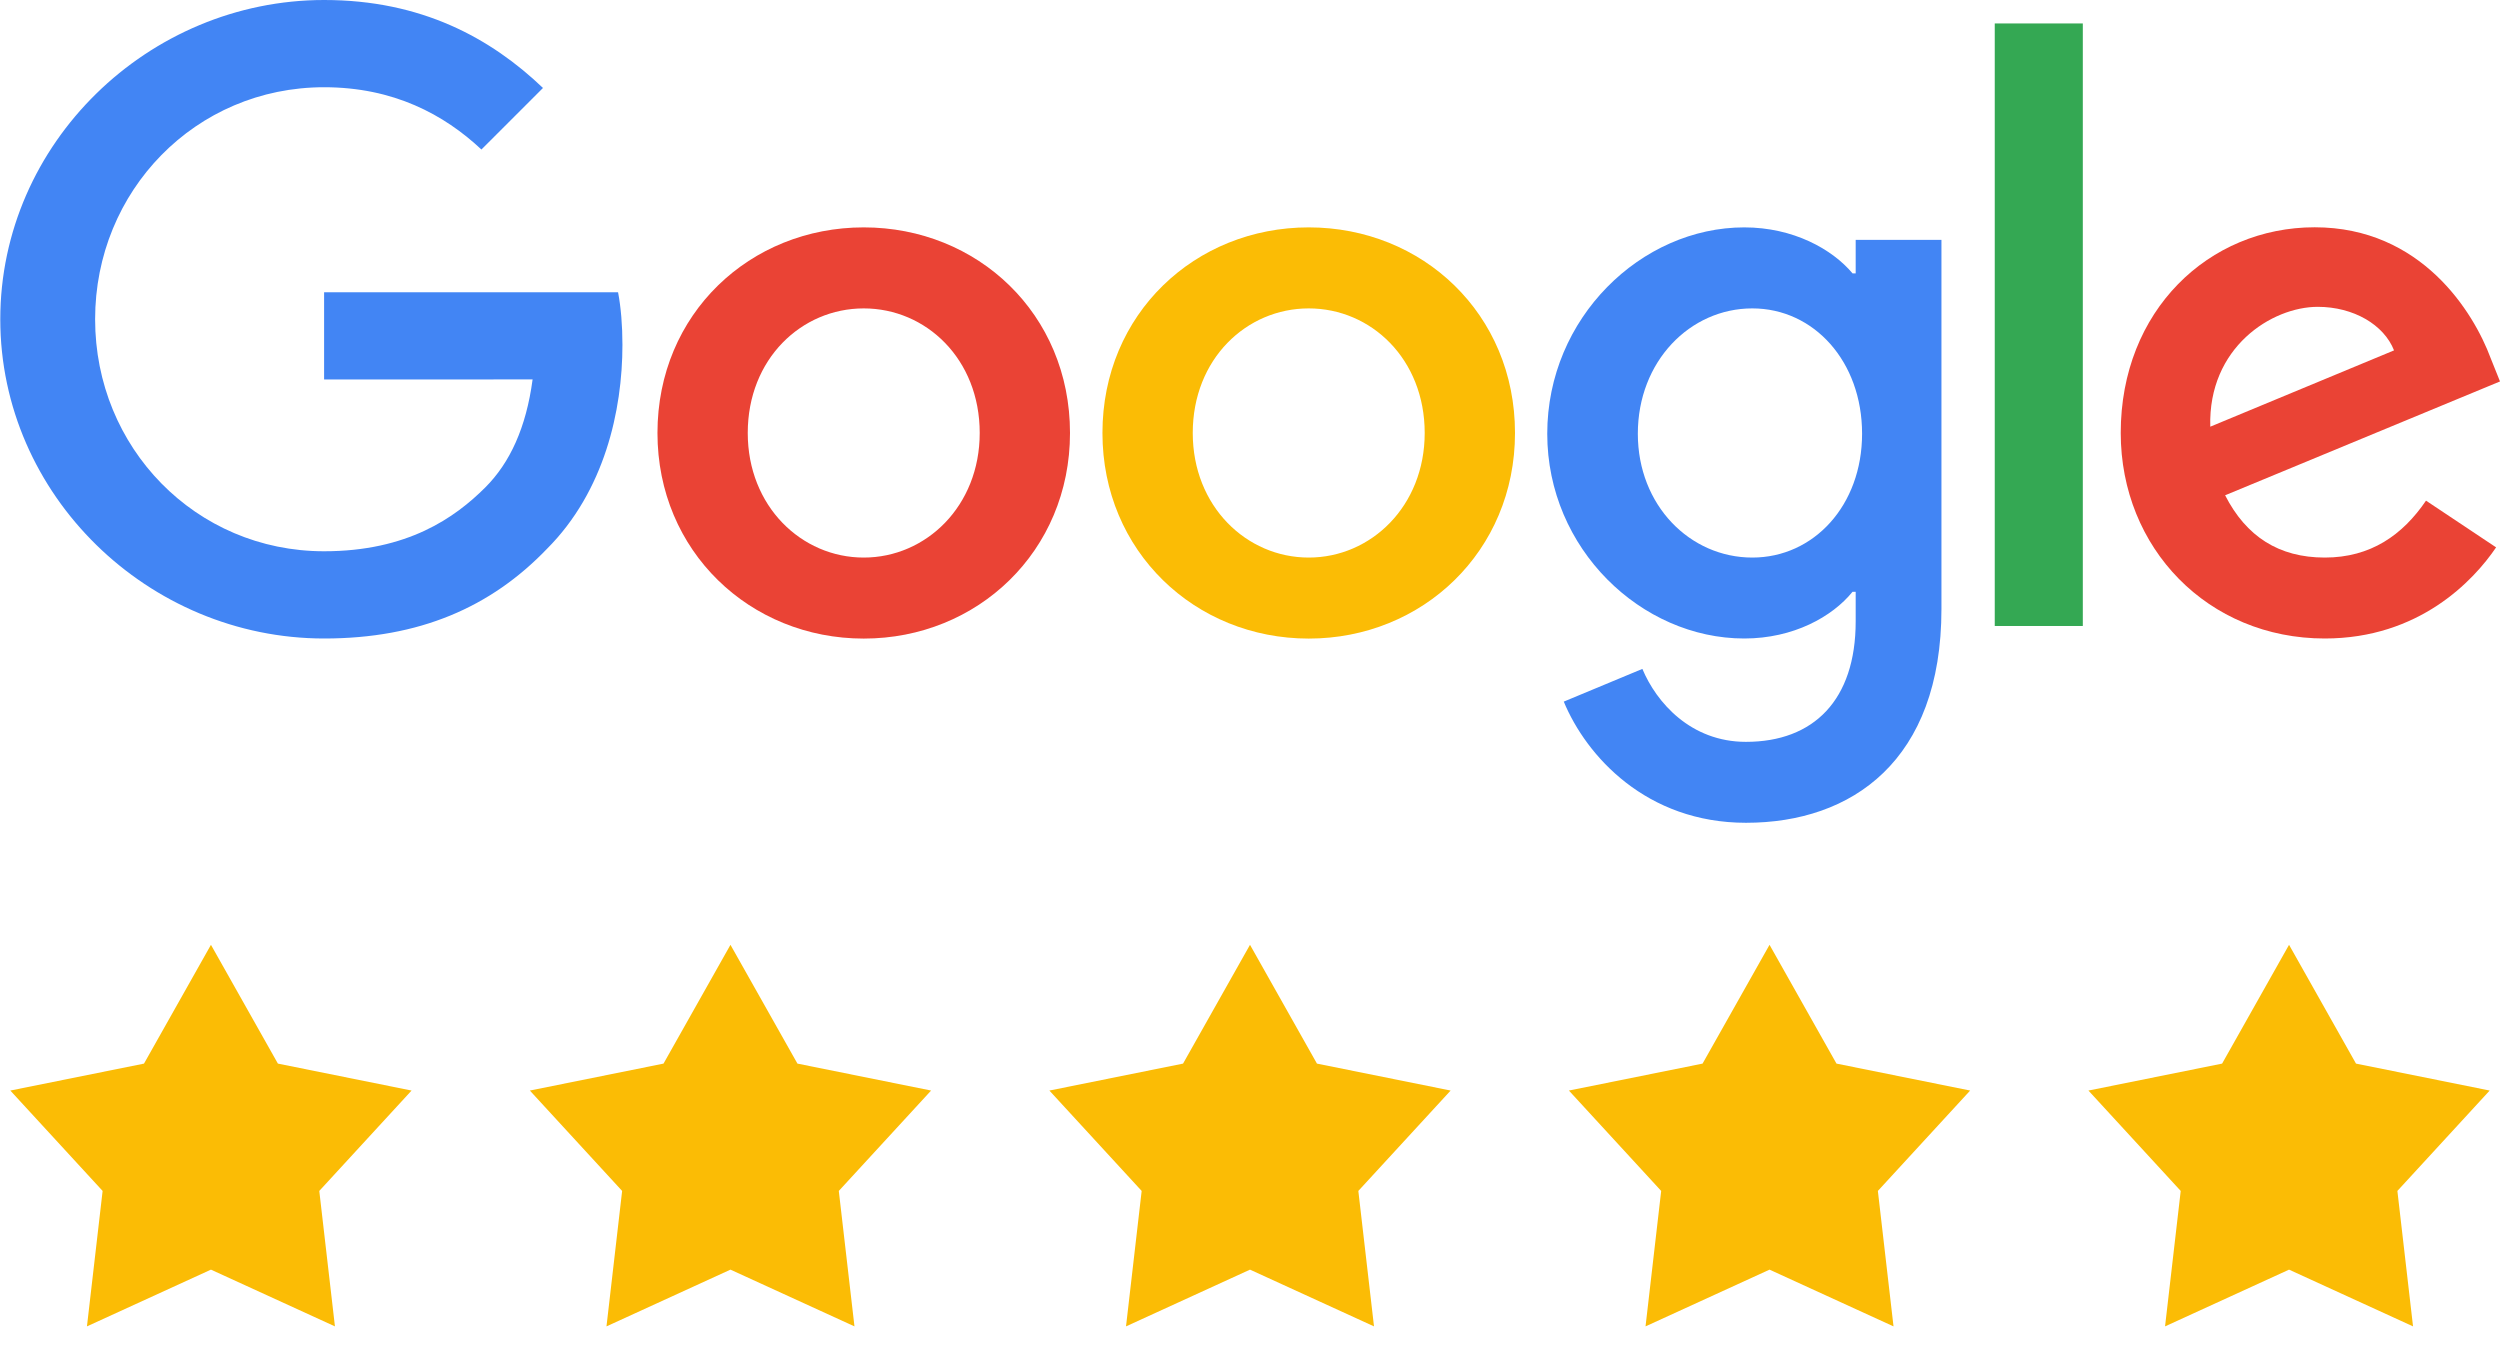
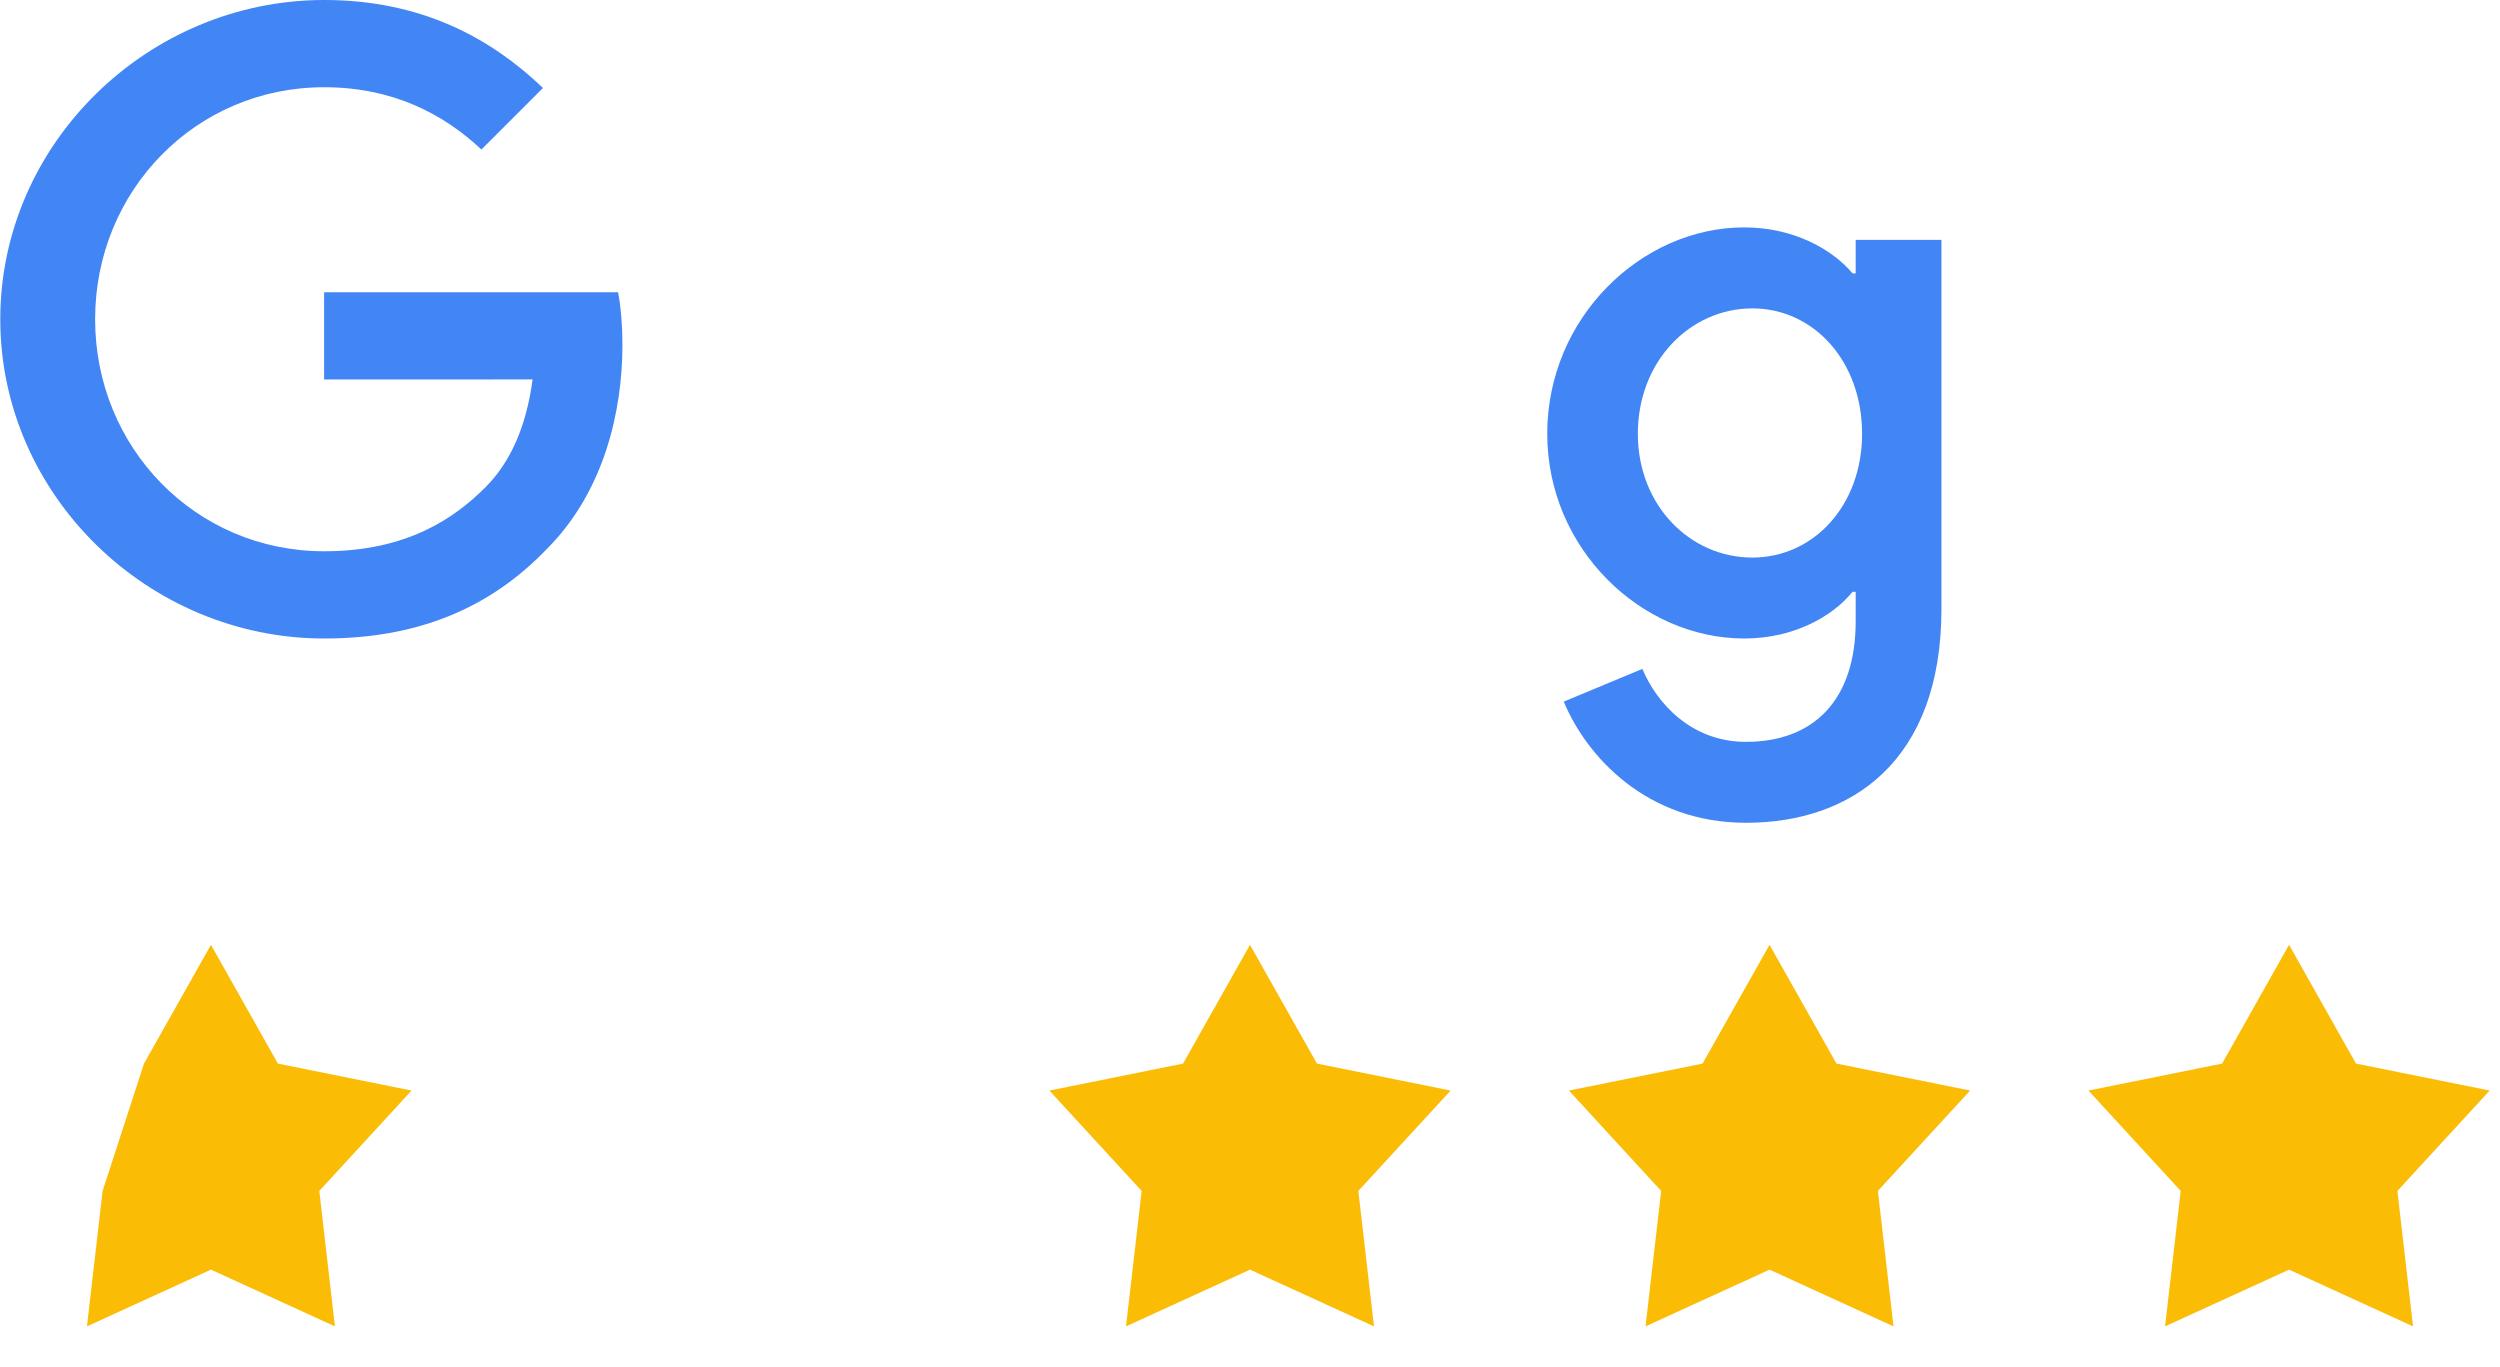
<svg xmlns="http://www.w3.org/2000/svg" width="150" height="82" viewBox="0 0 150 82" fill="none">
-   <path d="M64.2 25.979C64.2 33.082 58.644 38.315 51.824 38.315C45.005 38.315 39.448 33.082 39.448 25.979C39.448 18.827 45.005 13.643 51.824 13.643C58.644 13.643 64.2 18.827 64.2 25.979ZM58.783 25.979C58.783 21.541 55.562 18.504 51.824 18.504C48.086 18.504 44.865 21.541 44.865 25.979C44.865 30.373 48.086 33.454 51.824 33.454C55.562 33.454 58.783 30.367 58.783 25.979Z" fill="#EA4335" />
-   <path d="M90.9 25.979C90.9 33.082 85.343 38.315 78.524 38.315C71.704 38.315 66.147 33.082 66.147 25.979C66.147 18.832 71.704 13.643 78.524 13.643C85.343 13.643 90.9 18.827 90.9 25.979ZM85.482 25.979C85.482 21.541 82.262 18.504 78.524 18.504C74.786 18.504 71.565 21.541 71.565 25.979C71.565 30.373 74.786 33.454 78.524 33.454C82.262 33.454 85.482 30.367 85.482 25.979Z" fill="#FBBC05" />
  <path d="M116.487 14.388V36.535C116.487 45.646 111.113 49.367 104.761 49.367C98.782 49.367 95.183 45.368 93.826 42.097L98.542 40.134C99.382 42.142 101.44 44.511 104.756 44.511C108.822 44.511 111.341 42.003 111.341 37.281V35.507H111.152C109.94 37.003 107.604 38.31 104.655 38.31C98.487 38.31 92.835 32.937 92.835 26.024C92.835 19.06 98.487 13.643 104.655 13.643C107.598 13.643 109.934 14.95 111.152 16.402H111.341V14.394H116.487V14.388ZM111.725 26.024C111.725 21.68 108.827 18.504 105.139 18.504C101.402 18.504 98.27 21.68 98.27 26.024C98.27 30.323 101.402 33.454 105.139 33.454C108.827 33.454 111.725 30.323 111.725 26.024Z" fill="#4285F4" />
-   <path d="M124.969 1.407V37.559H119.685V1.407H124.969Z" fill="#34A853" />
-   <path d="M145.561 30.039L149.766 32.842C148.409 34.85 145.138 38.31 139.487 38.31C132.478 38.31 127.244 32.892 127.244 25.974C127.244 18.637 132.523 13.637 138.881 13.637C145.283 13.637 148.415 18.732 149.438 21.485L150 22.887L133.507 29.717C134.77 32.192 136.734 33.454 139.487 33.454C142.246 33.454 144.159 32.097 145.561 30.039ZM132.617 25.601L143.642 21.023C143.036 19.483 141.211 18.41 139.064 18.41C136.311 18.41 132.478 20.84 132.617 25.601Z" fill="#EA4335" />
  <path d="M19.446 22.77V17.536H37.084C37.257 18.448 37.346 19.527 37.346 20.695C37.346 24.622 36.272 29.478 32.812 32.937C29.447 36.441 25.147 38.31 19.451 38.31C8.894 38.31 0.017 29.711 0.017 19.155C0.017 8.599 8.894 0 19.451 0C25.292 0 29.453 2.291 32.579 5.278L28.885 8.971C26.644 6.869 23.607 5.234 19.446 5.234C11.736 5.234 5.707 11.446 5.707 19.155C5.707 26.863 11.736 33.076 19.446 33.076C24.447 33.076 27.294 31.068 29.119 29.244C30.599 27.765 31.572 25.651 31.956 22.765L19.446 22.77Z" fill="#4285F4" />
-   <path d="M12.657 56.689L16.674 63.816L24.694 65.433L19.157 71.456L20.096 79.583L12.657 76.178L5.217 79.583L6.157 71.456L0.619 65.433L8.64 63.816L12.657 56.689Z" fill="#FBBC05" />
-   <path d="M43.828 56.689L47.846 63.816L55.866 65.433L50.328 71.456L51.268 79.583L43.828 76.178L36.389 79.583L37.328 71.456L31.791 65.433L39.811 63.816L43.828 56.689Z" fill="#FBBC05" />
+   <path d="M12.657 56.689L16.674 63.816L24.694 65.433L19.157 71.456L20.096 79.583L12.657 76.178L5.217 79.583L6.157 71.456L8.64 63.816L12.657 56.689Z" fill="#FBBC05" />
  <path d="M75 56.689L79.017 63.816L87.038 65.433L81.5 71.456L82.44 79.583L75 76.178L67.561 79.583L68.5 71.456L62.963 65.433L70.983 63.816L75 56.689Z" fill="#FBBC05" />
  <path d="M106.172 56.689L110.189 63.816L118.209 65.433L112.672 71.456L113.611 79.583L106.172 76.178L98.732 79.583L99.671 71.456L94.134 65.433L102.154 63.816L106.172 56.689Z" fill="#FBBC05" />
  <path d="M137.343 56.689L141.36 63.816L149.38 65.433L143.843 71.456L144.782 79.583L137.343 76.178L129.903 79.583L130.843 71.456L125.306 65.433L133.326 63.816L137.343 56.689Z" fill="#FBBC05" />
</svg>